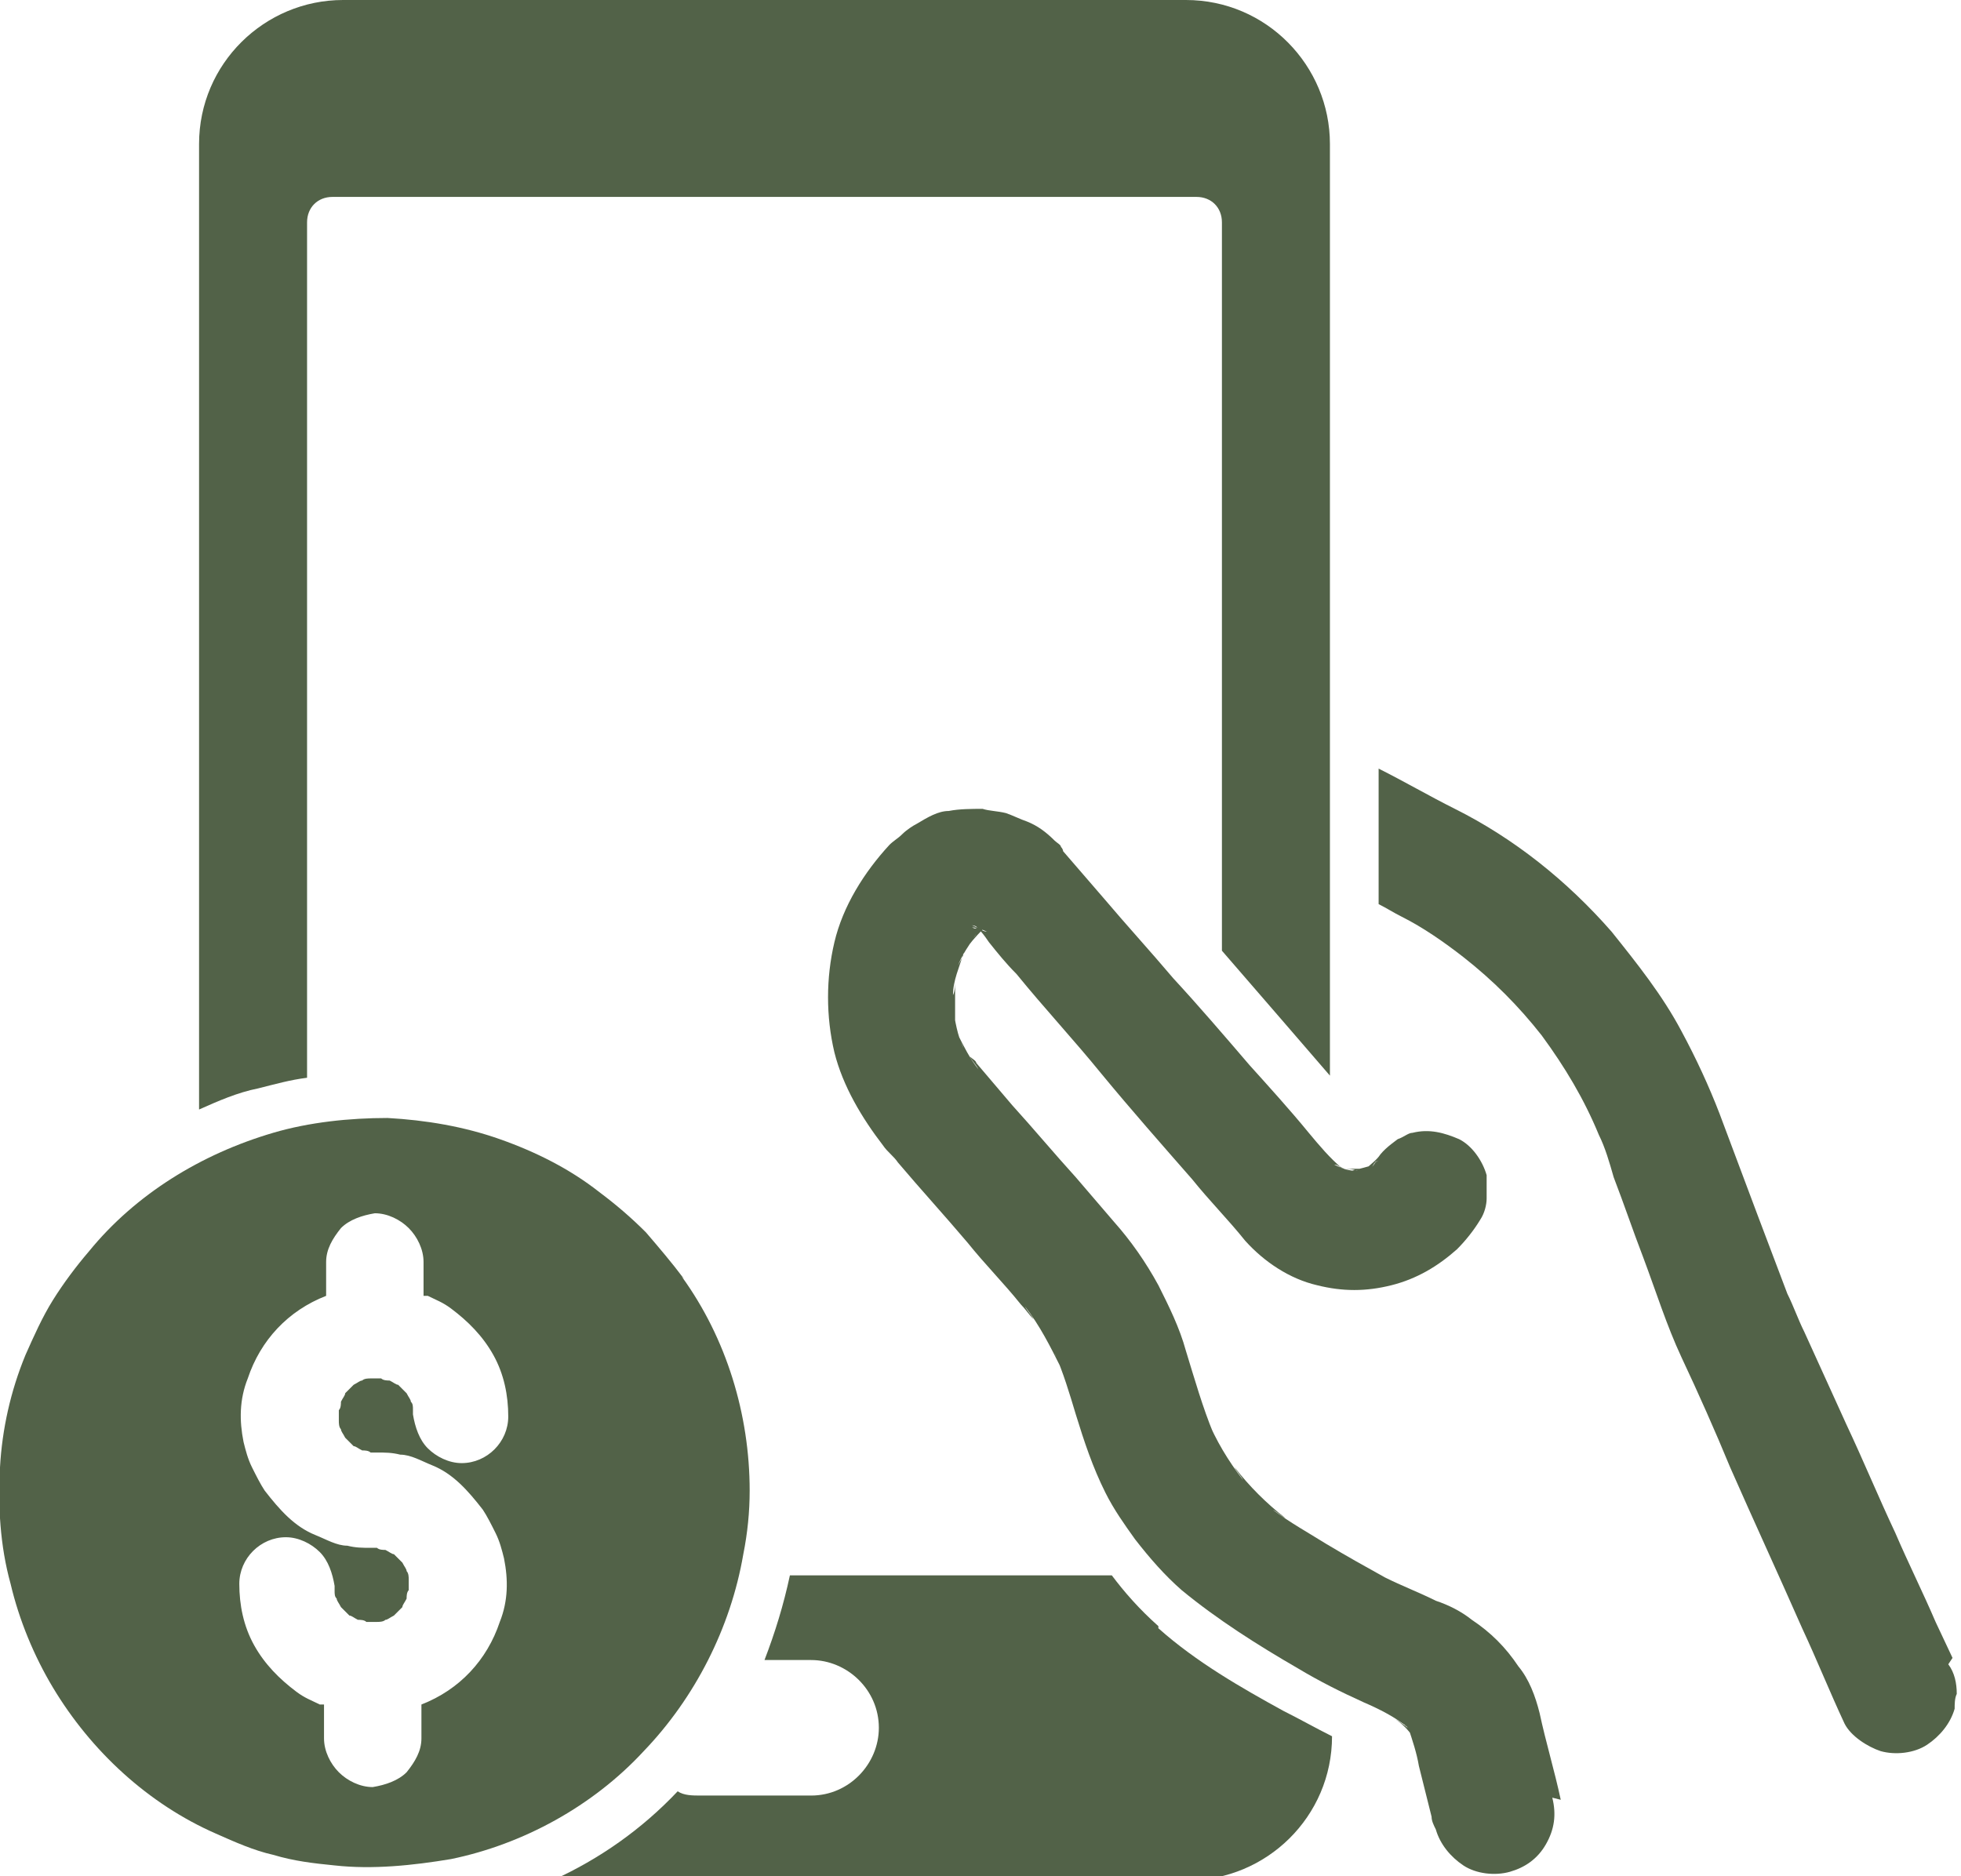
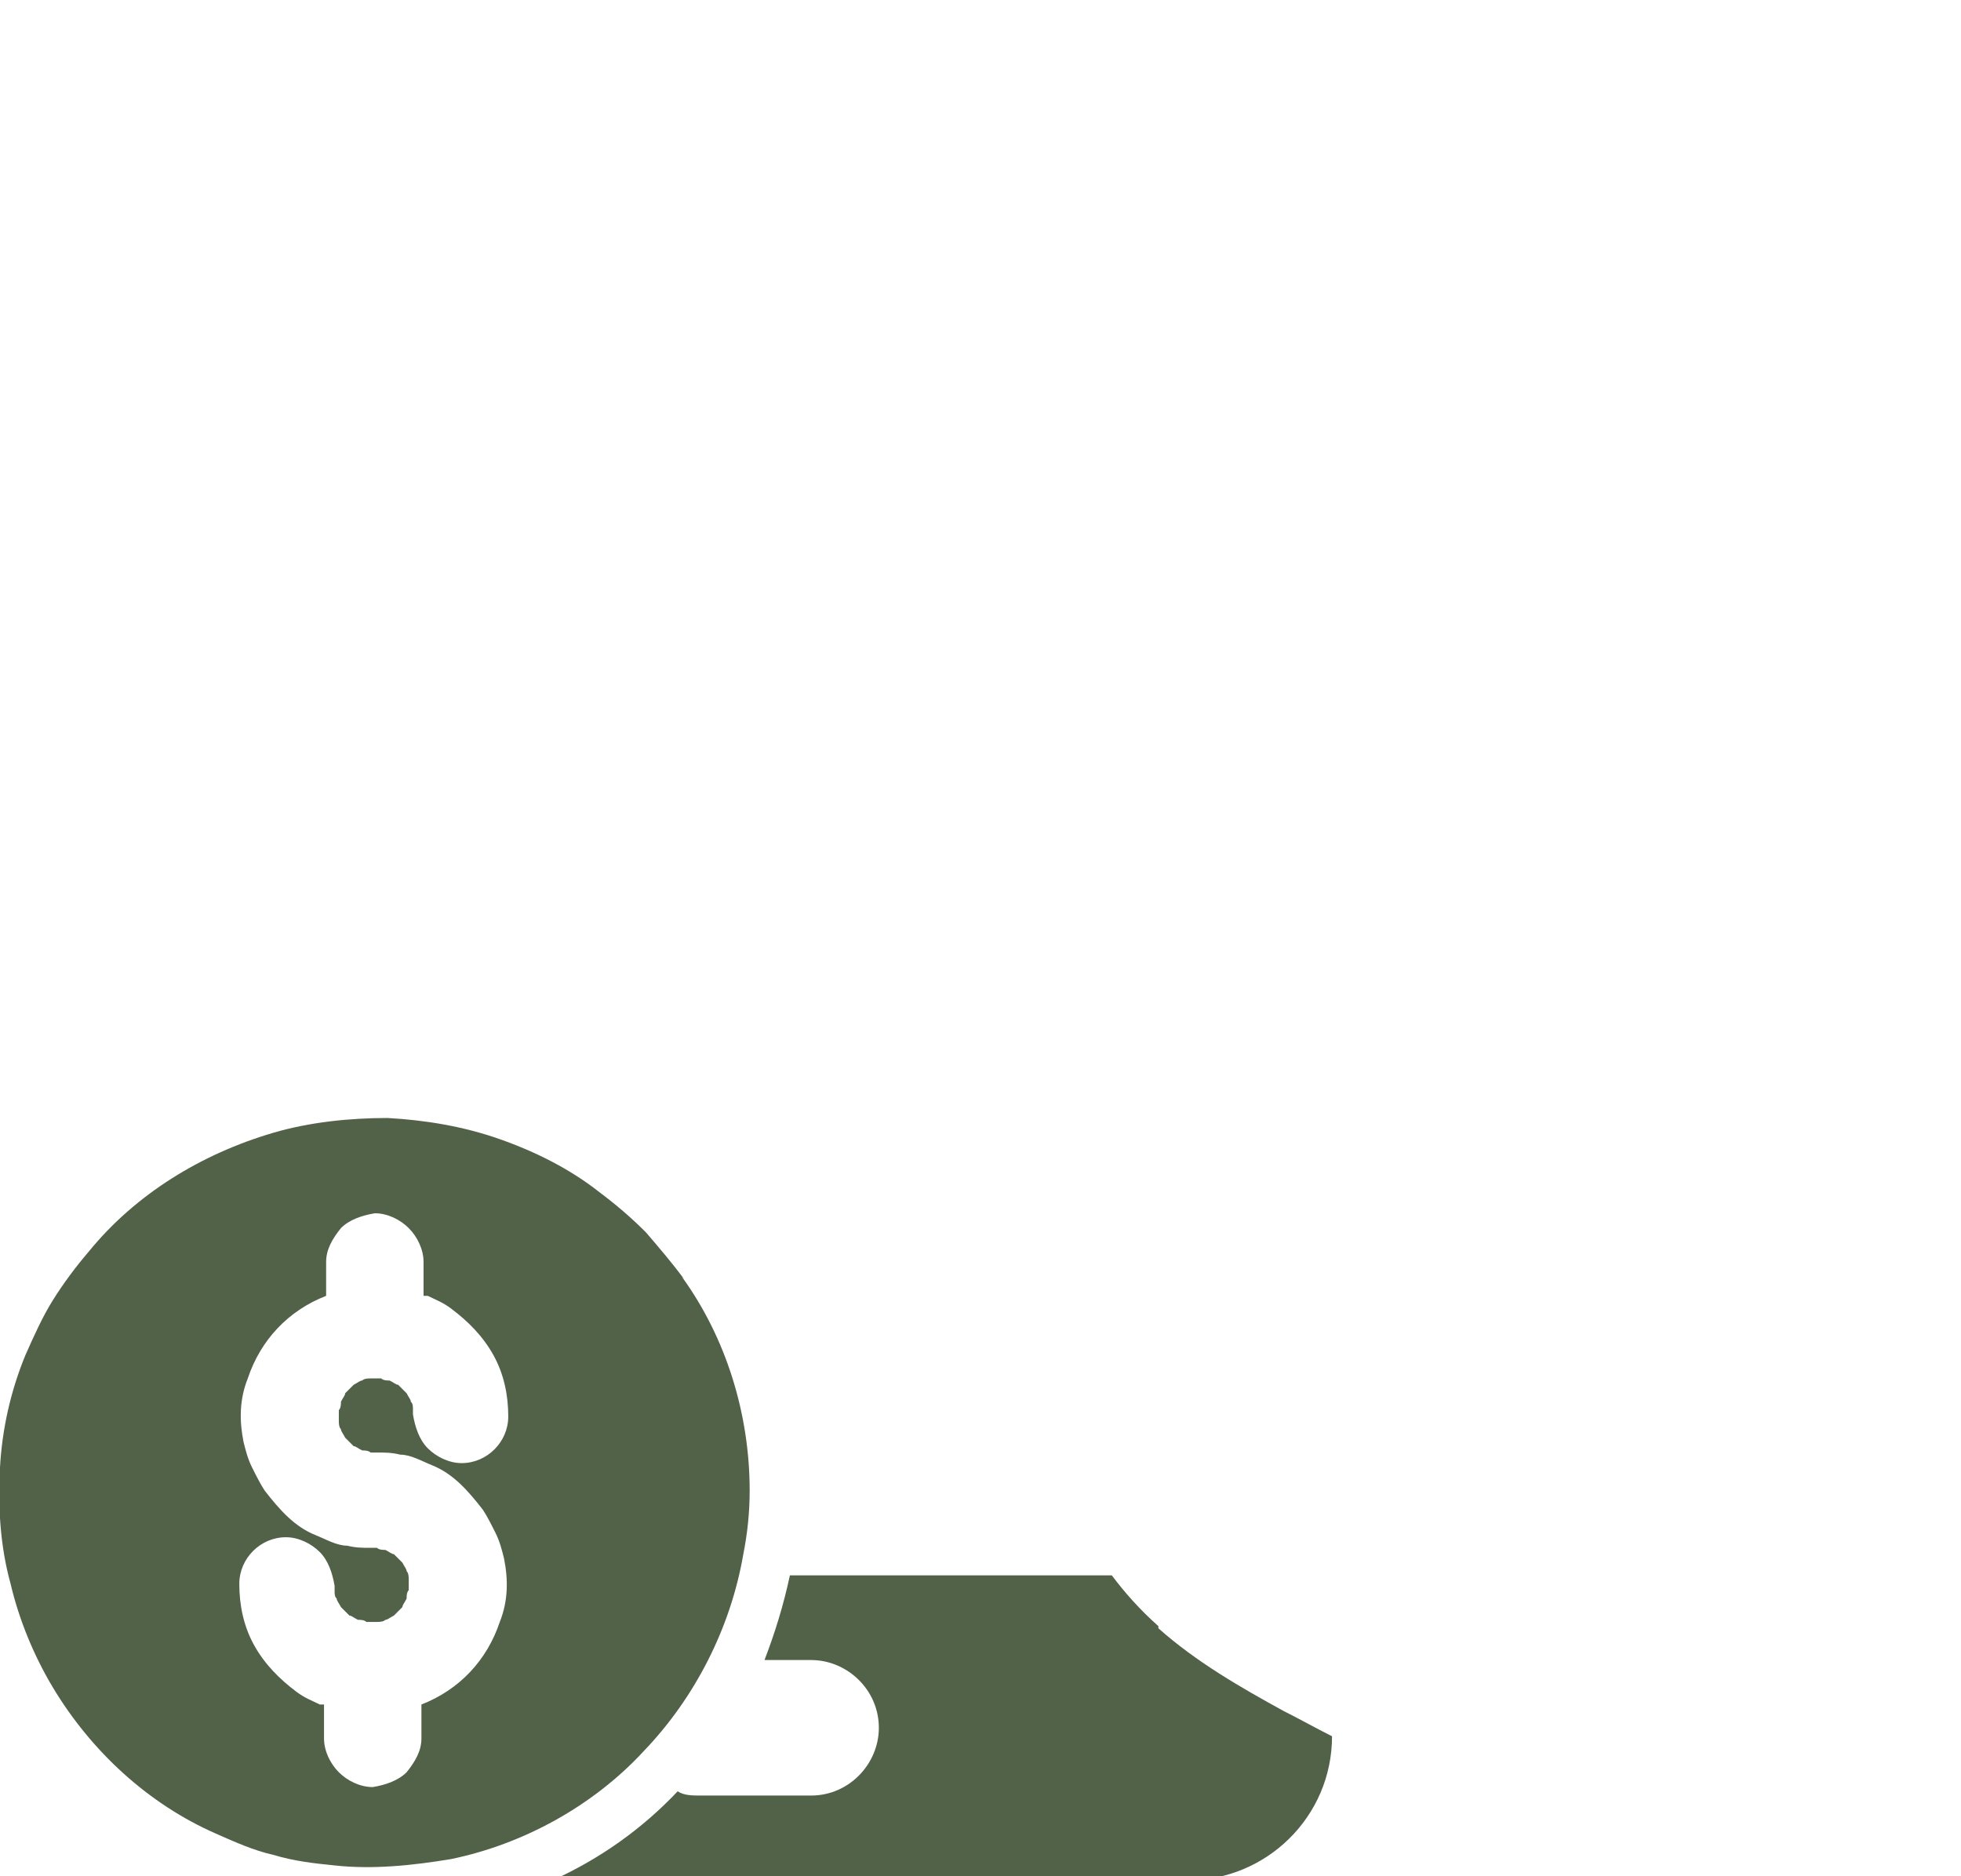
<svg xmlns="http://www.w3.org/2000/svg" id="Layer_3" version="1.1" viewBox="0 0 92.6 88.6">
  <defs>
    <style>
      .st0 {
        fill: #526248;
      }
    </style>
  </defs>
-   <path class="st0" d="M73.7,85c-.3-1.4-.7-2.7-1-4.1-.2-.8-.5-1.6-1-2.2-.6-.9-1.3-1.6-2.2-2.2-.5-.4-1.1-.7-1.7-.9-.8-.4-1.6-.7-2.4-1.1-.9-.5-1.8-1-2.8-1.6-.8-.5-1.7-1-2.5-1.6.2.1.4.3.6.4-.9-.7-1.7-1.5-2.4-2.4.1.2.3.4.4.6-.7-.9-1.3-1.9-1.7-2.9,0,.2.2.4.3.7-.5-1.2-.9-2.6-1.3-3.9-.3-1.1-.8-2.1-1.3-3.1-.6-1.1-1.3-2.1-2.1-3-.6-.7-1.2-1.4-1.8-2.1-1-1.1-2-2.3-3-3.4-.6-.7-1.1-1.3-1.7-2,0-.1-.2-.2-.3-.3.1.2.3.4.4.6-.4-.5-.7-1.1-1-1.7,0,.2.2.4.3.7-.3-.6-.4-1.3-.5-1.9,0,.2,0,.5.1.7,0-.7,0-1.3,0-2,0,.2,0,.5-.1.7,0-.7.3-1.3.5-2,0,.2-.2.4-.3.7.2-.6.6-1.1.9-1.6-.1.2-.3.4-.4.6.3-.4.6-.7.9-1-.2.1-.4.3-.6.4.2-.1.4-.3.6-.4-.2,0-.4.2-.7.3.2,0,.5-.2.7-.2-.2,0-.5,0-.7.1.2,0,.5,0,.7,0-.2,0-.5,0-.7-.1.2,0,.5.1.7.2-.2,0-.4-.2-.7-.3.2,0,.4.2.6.3-.2-.1-.4-.3-.6-.4.3.2.6.6.8.9.4.5.8,1,1.3,1.5,1.3,1.6,2.7,3.1,4,4.7,1.4,1.7,2.9,3.4,4.3,5,.8,1,1.7,1.9,2.5,2.9.9,1,2.1,1.8,3.4,2.1,1.2.3,2.3.3,3.5,0,1.2-.3,2.2-.9,3.1-1.7.4-.4.8-.9,1.1-1.4.2-.3.3-.7.3-1,0-.4,0-.7,0-1.1-.2-.7-.7-1.4-1.3-1.7-.7-.3-1.4-.5-2.2-.3-.2,0-.4.2-.7.3-.4.3-.8.6-1,1,0,0-.1.2-.2.3.1-.2.3-.4.4-.6-.2.3-.5.5-.7.7.2-.1.4-.3.6-.4-.3.2-.6.4-.9.5.2,0,.4-.2.7-.3-.3.1-.7.2-1.1.3.2,0,.5,0,.7-.1-.4,0-.7,0-1.1,0,.2,0,.5,0,.7.1-.4,0-.7-.1-1.1-.3.2,0,.4.2.7.3-.3-.1-.6-.3-.9-.5l.6.4c-.6-.5-1.1-1.1-1.6-1.7-.9-1.1-1.9-2.2-2.8-3.2-1.2-1.4-2.4-2.8-3.6-4.1-1.1-1.3-2.2-2.5-3.3-3.8l-1.9-2.2c0,0,0-.1-.1-.2,0-.1-.2-.2-.3-.3-.4-.4-.8-.7-1.3-.9-.3-.1-.7-.3-1-.4-.4-.1-.8-.1-1.1-.2-.5,0-1.1,0-1.6.1-.5,0-1,.3-1.5.6-.2.1-.5.3-.7.5-.2.2-.4.3-.6.5-1.2,1.3-2.2,2.9-2.6,4.6-.4,1.7-.4,3.5,0,5.2.4,1.6,1.3,3.1,2.3,4.4.2.3.5.5.7.8,1.1,1.3,2.2,2.5,3.3,3.8.8,1,1.7,1.9,2.5,2.9.2.2.4.5.6.7-.1-.2-.3-.4-.4-.6.7.9,1.2,1.9,1.7,2.9,0-.2-.2-.4-.3-.7.4.9.7,1.9,1,2.9.4,1.3.8,2.5,1.4,3.7.4.8.9,1.5,1.4,2.2.7.9,1.4,1.7,2.2,2.4,1.7,1.4,3.6,2.6,5.5,3.7,1,.6,2,1.1,3.1,1.6.7.3,1.5.7,2.1,1.2-.2-.1-.4-.3-.6-.4.3.2.6.5.8.8-.1-.2-.3-.4-.4-.6.2.3.4.6.5.9,0-.2-.2-.4-.3-.7.2.6.4,1.2.5,1.8.2.8.4,1.6.6,2.4,0,.2.1.4.2.6.2.7.7,1.3,1.3,1.7.6.4,1.5.5,2.2.3.7-.2,1.3-.6,1.7-1.3.4-.7.5-1.4.3-2.2h0Z" />
-   <path class="st0" d="M92.2,78.3l-.8-1.7c-.6-1.4-1.3-2.8-1.9-4.2-.8-1.7-1.5-3.4-2.3-5.1l-2-4.4c-.3-.6-.5-1.2-.8-1.8l-1.4-3.7c-.6-1.6-1.2-3.2-1.8-4.8-.5-1.3-1.1-2.6-1.8-3.9-.9-1.7-2.1-3.2-3.3-4.7-2.1-2.4-4.6-4.4-7.4-5.8-1.2-.6-2.4-1.3-3.6-1.9v6.4c.4.2.7.4,1.1.6,1,.5,2,1.2,2.9,1.9,1.4,1.1,2.6,2.3,3.7,3.7,1.1,1.5,2,3,2.7,4.7.3.6.5,1.3.7,2,.5,1.3.9,2.5,1.4,3.8.6,1.6,1.1,3.2,1.8,4.7.8,1.7,1.6,3.5,2.3,5.2,1.1,2.5,2.3,5.1,3.4,7.6.7,1.5,1.3,3,2,4.5,0,0,0,0,0,0,.3.6,1.1,1.1,1.7,1.3.7.2,1.6.1,2.2-.3.6-.4,1.1-1,1.3-1.7,0-.2,0-.5.1-.7,0-.5-.1-1-.4-1.4Z" />
  <path class="st0" d="M32.3,60.4c-.6-.8-1.2-1.5-1.8-2.2-.7-.7-1.4-1.3-2.2-1.9-1.4-1.1-3-1.9-4.7-2.5-1.7-.6-3.5-.9-5.3-1-1.8,0-3.7.2-5.4.7-3.4,1-6.5,2.9-8.7,5.6-.6.7-1.2,1.5-1.7,2.3-.5.8-.9,1.7-1.3,2.6-.7,1.7-1.1,3.5-1.2,5.3-.1,1.8,0,3.7.5,5.5.4,1.7,1.1,3.4,2,4.9,1.8,3,4.5,5.5,7.7,6.9.9.4,1.8.8,2.7,1,1,.3,1.9.4,2.9.5,1.8.2,3.7,0,5.5-.3,3.4-.7,6.7-2.5,9.1-5.1,2.4-2.5,4.1-5.8,4.7-9.3.2-1,.3-2,.3-3,0-3.6-1.1-7.2-3.2-10.1ZM16,67.1c0,.1,0,.3.1.4,0,.1.1.2.2.4.1.1.2.2.4.4.1,0,.2.1.4.2.1,0,.3,0,.4.1.1,0,.2,0,.3,0,.4,0,.7,0,1.1.1.5,0,1,.3,1.5.5,1,.4,1.7,1.2,2.4,2.1.2.3.4.7.6,1.1.2.4.3.8.4,1.2.2,1,.2,2-.2,3-.6,1.8-1.9,3.2-3.7,3.9v1.6c0,.6-.3,1.1-.7,1.6-.4.4-1,.6-1.6.7-.6,0-1.2-.3-1.6-.7s-.7-1-.7-1.6v-1.6c0,0-.1,0-.2,0-.4-.2-.7-.3-1.1-.6-.8-.6-1.5-1.3-2-2.2-.5-.9-.7-1.9-.7-2.9,0-1.2,1-2.2,2.2-2.2.6,0,1.2.3,1.6.7s.6,1,.7,1.6c0,0,0,.2,0,.2,0,.2,0,.3.1.4,0,.1.1.2.2.4.1.1.2.2.4.4.1,0,.2.1.4.2.1,0,.3,0,.4.1.2,0,.3,0,.5,0,.1,0,.3,0,.4-.1.1,0,.2-.1.4-.2.1-.1.2-.2.4-.4,0-.1.1-.2.2-.4,0-.1,0-.3.1-.4,0-.2,0-.3,0-.5,0-.1,0-.3-.1-.4,0-.1-.1-.2-.2-.4-.1-.1-.2-.2-.4-.4-.1,0-.2-.1-.4-.2-.1,0-.3,0-.4-.1-.1,0-.2,0-.3,0-.4,0-.7,0-1.1-.1-.5,0-1-.3-1.5-.5-1-.4-1.7-1.2-2.4-2.1-.2-.3-.4-.7-.6-1.1-.2-.4-.3-.8-.4-1.2-.2-1-.2-2,.2-3,.6-1.8,1.9-3.2,3.7-3.9v-1.6c0-.6.3-1.1.7-1.6.4-.4,1-.6,1.6-.7.6,0,1.2.3,1.6.7s.7,1,.7,1.6v1.6c0,0,.1,0,.2,0,.4.2.7.3,1.1.6.8.6,1.5,1.3,2,2.2.5.9.7,1.9.7,2.9,0,1.2-1,2.2-2.2,2.2-.6,0-1.2-.3-1.6-.7s-.6-1-.7-1.6c0,0,0-.2,0-.2,0-.2,0-.3-.1-.4,0-.1-.1-.2-.2-.4-.1-.1-.2-.2-.4-.4-.1,0-.2-.1-.4-.2-.1,0-.3,0-.4-.1-.2,0-.3,0-.5,0-.1,0-.3,0-.4.1-.1,0-.2.1-.4.2-.1.1-.2.2-.4.4,0,.1-.1.2-.2.4,0,.1,0,.3-.1.4,0,.2,0,.3,0,.5Z" />
  <g>
    <path class="st0" d="M54.7,76.8c-.9-.8-1.6-1.6-2.2-2.4h-15.2c-.3,1.4-.7,2.7-1.2,4h2.2c1.7,0,3.2,1.4,3.2,3.2h0c0,1.7-1.4,3.2-3.2,3.2h-5.2c-.4,0-.8,0-1.1-.2-1.7,1.8-3.7,3.2-5.9,4.2h30c3.7,0,6.8-3,6.8-6.8h0c-.8-.4-1.5-.8-2.3-1.2-2-1.1-4.1-2.3-5.9-3.9Z" />
-     <path class="st0" d="M56.1,0H16.2c-3.7,0-6.8,3-6.8,6.8v45.6c.9-.4,1.8-.8,2.8-1,.8-.2,1.5-.4,2.3-.5V10.5c0-.7.5-1.2,1.2-1.2h40.8c.7,0,1.2.5,1.2,1.2v34.4c1.9,2.2,3.9,4.5,5.1,5.9V6.8c0-3.7-3-6.8-6.8-6.8Z" />
  </g>
</svg>